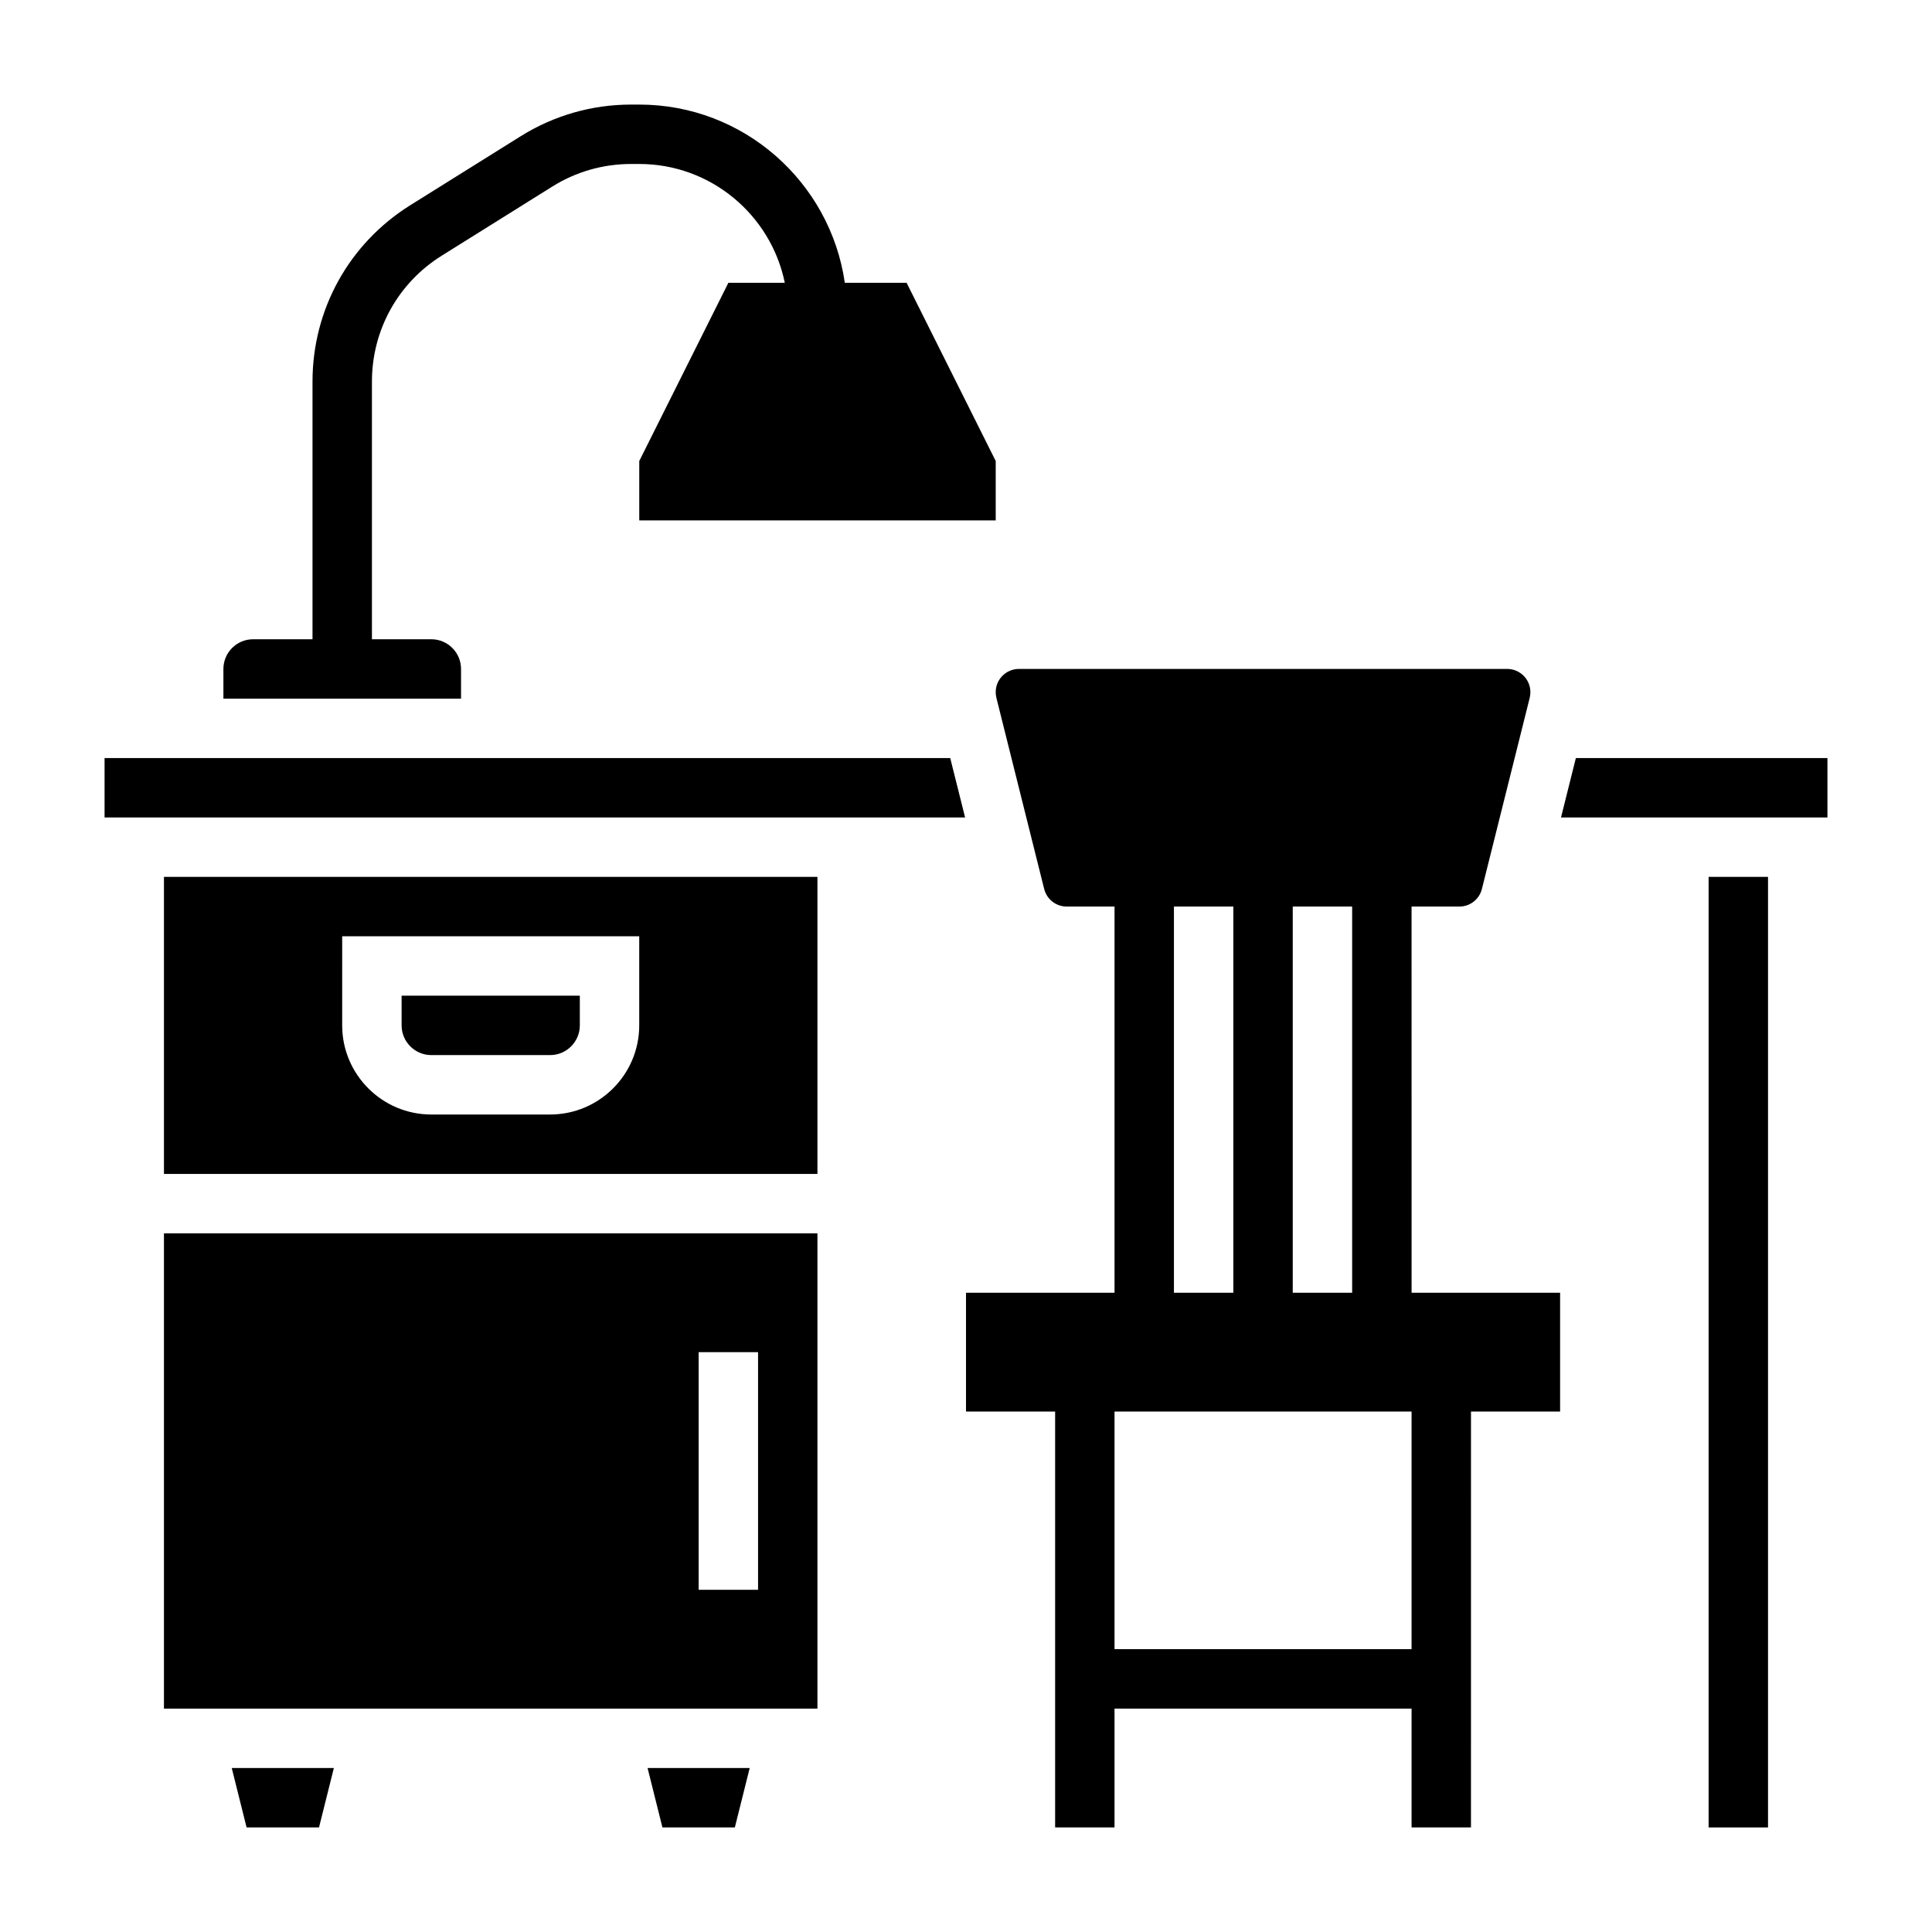
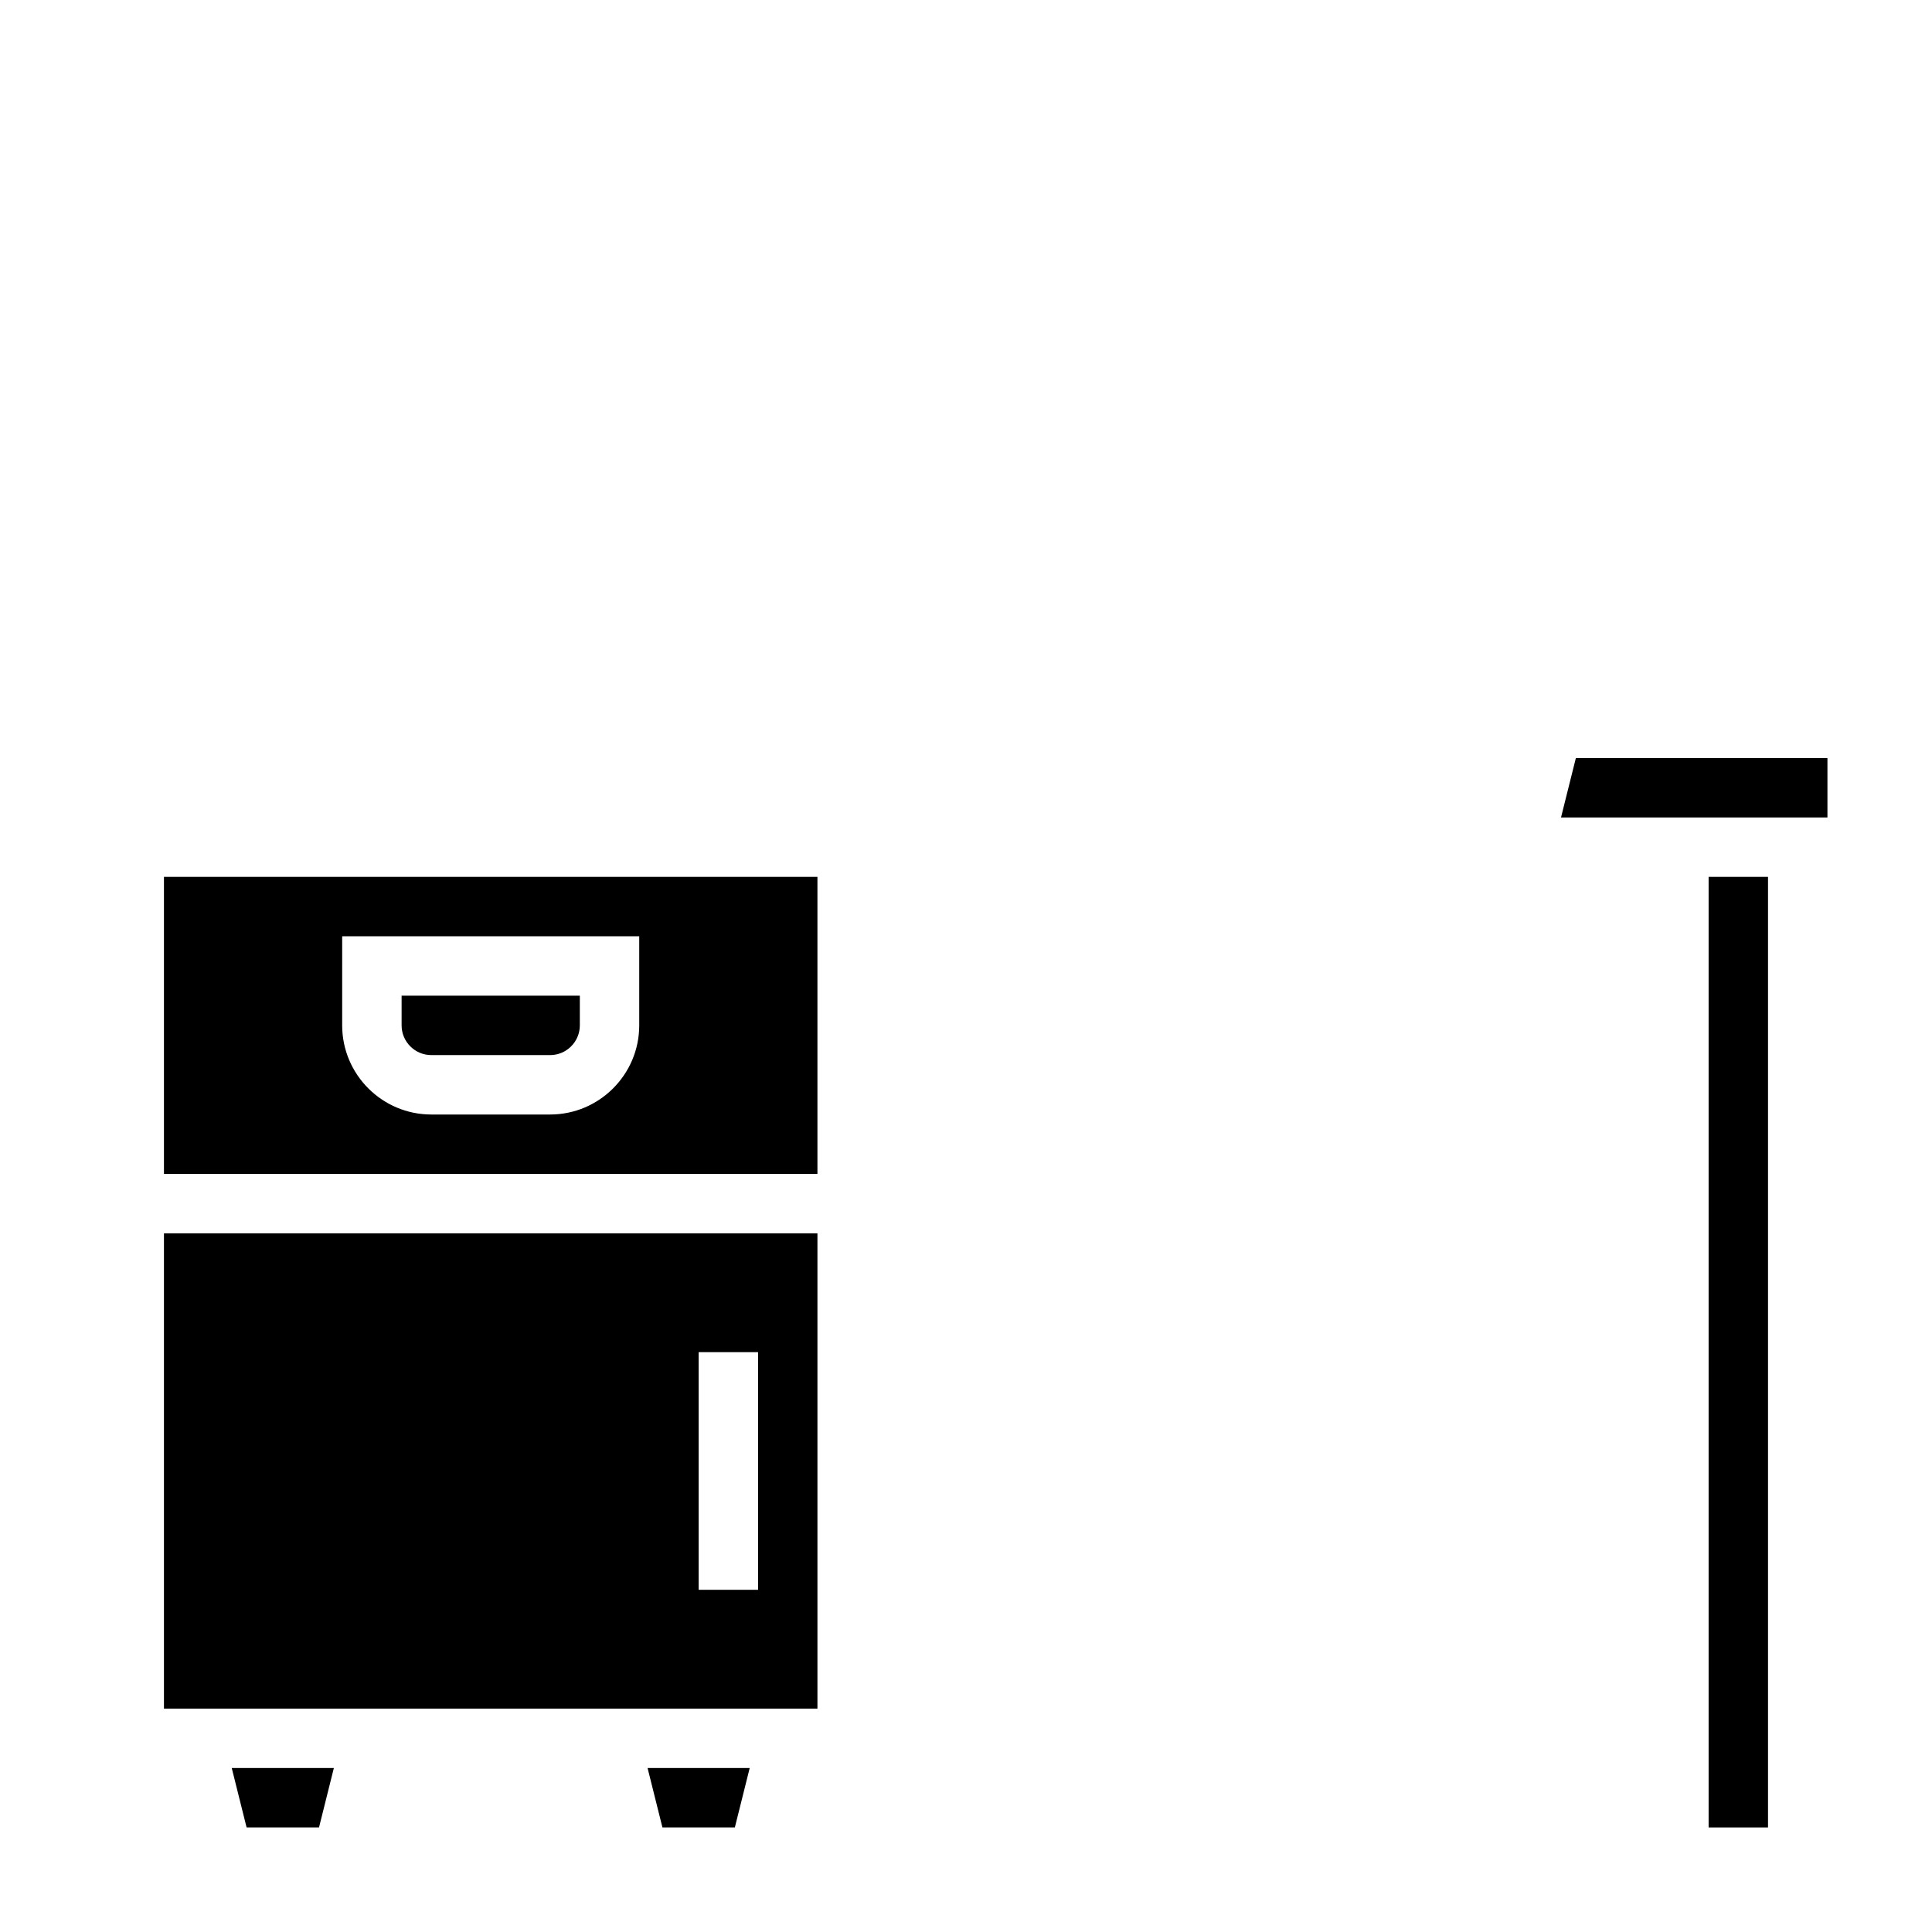
<svg xmlns="http://www.w3.org/2000/svg" fill="#000000" width="800px" height="800px" version="1.1" viewBox="144 144 512 512">
  <g>
-     <path d="m266.18 321.28c0-4.336-3.527-7.871-7.871-7.871h-15.742v-68.281c0-13.656 6.918-26.145 18.508-33.379l29.293-18.309c6.242-3.914 13.453-5.984 20.848-5.984h2.195c19.004 0 34.906 13.547 38.566 31.488h-14.949l-23.617 47.23v15.742h94.465v-15.742l-23.617-47.23h-16.375c-3.84-26.66-26.77-47.23-54.473-47.23h-2.195c-10.344 0-20.445 2.898-29.207 8.375l-29.289 18.301c-16.219 10.141-25.902 27.609-25.902 46.738v68.281h-15.742c-4.344 0-7.871 3.535-7.871 7.871v7.871h62.977z" />
-     <path d="m518.08 384.25h12.668c2.816 0 5.273-1.914 5.969-4.652l12.676-50.68c0.113-0.48 0.176-0.992 0.176-1.496 0-3.391-2.762-6.148-6.148-6.148h-129.4c-3.387 0-6.148 2.758-6.148 6.148 0 0.504 0.062 1.016 0.18 1.504l12.668 50.672c0.699 2.738 3.148 4.652 5.973 4.652h12.668v102.34h-39.359v31.488h23.617v110.21h15.742v-31.488h78.719v31.488h15.742l0.004-110.21h23.617v-31.488h-39.359zm-31.488 0h15.742v102.34h-15.742zm-31.488 0h15.742v102.34h-15.742zm62.977 196.8h-78.719v-62.977h78.719z" />
    <path d="m258.3 423.61h31.488c4.344 0 7.871-3.535 7.871-7.871v-7.871h-47.23v7.871c0 4.336 3.527 7.871 7.871 7.871z" />
    <path d="m209.35 628.29h19.191l3.934-15.746h-27.062z" />
    <path d="m319.55 628.29h19.191l3.938-15.746h-27.066z" />
    <path d="m187.45 596.8h173.18v-125.95h-173.18zm141.7-94.465h15.742v62.977h-15.742z" />
    <path d="m596.8 376.38h15.742v251.91h-15.742z" />
    <path d="m561.62 344.89-3.934 15.742h70.605v-15.742z" />
-     <path d="m171.71 344.89v15.742h228.05l-3.941-15.742z" />
    <path d="m187.45 455.1h173.18v-78.719h-173.18zm47.234-62.977h78.719v23.617c0 13.02-10.598 23.617-23.617 23.617h-31.488c-13.02 0-23.617-10.598-23.617-23.617z" />
  </g>
</svg>